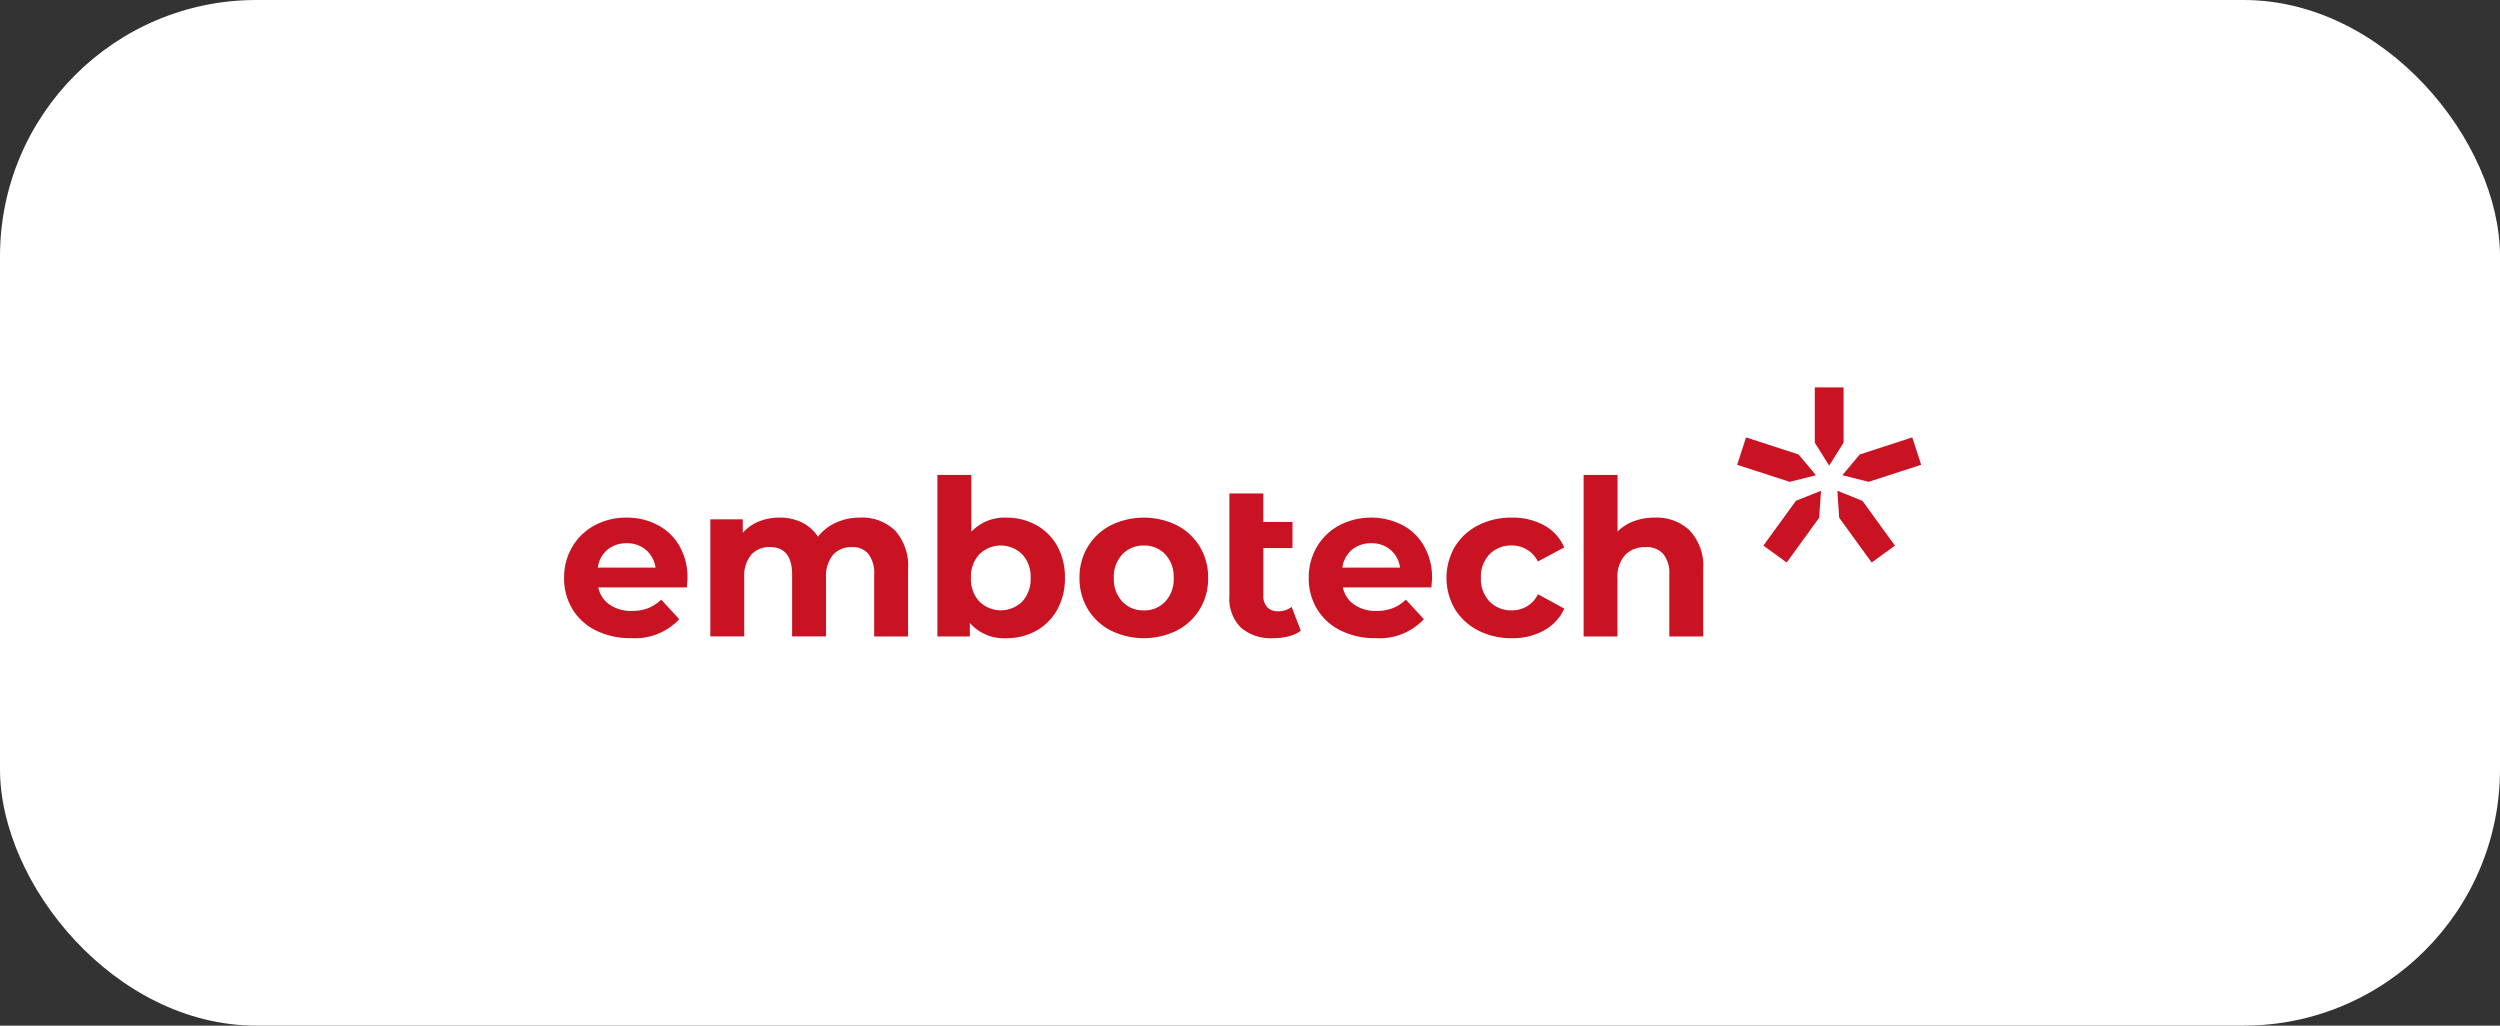
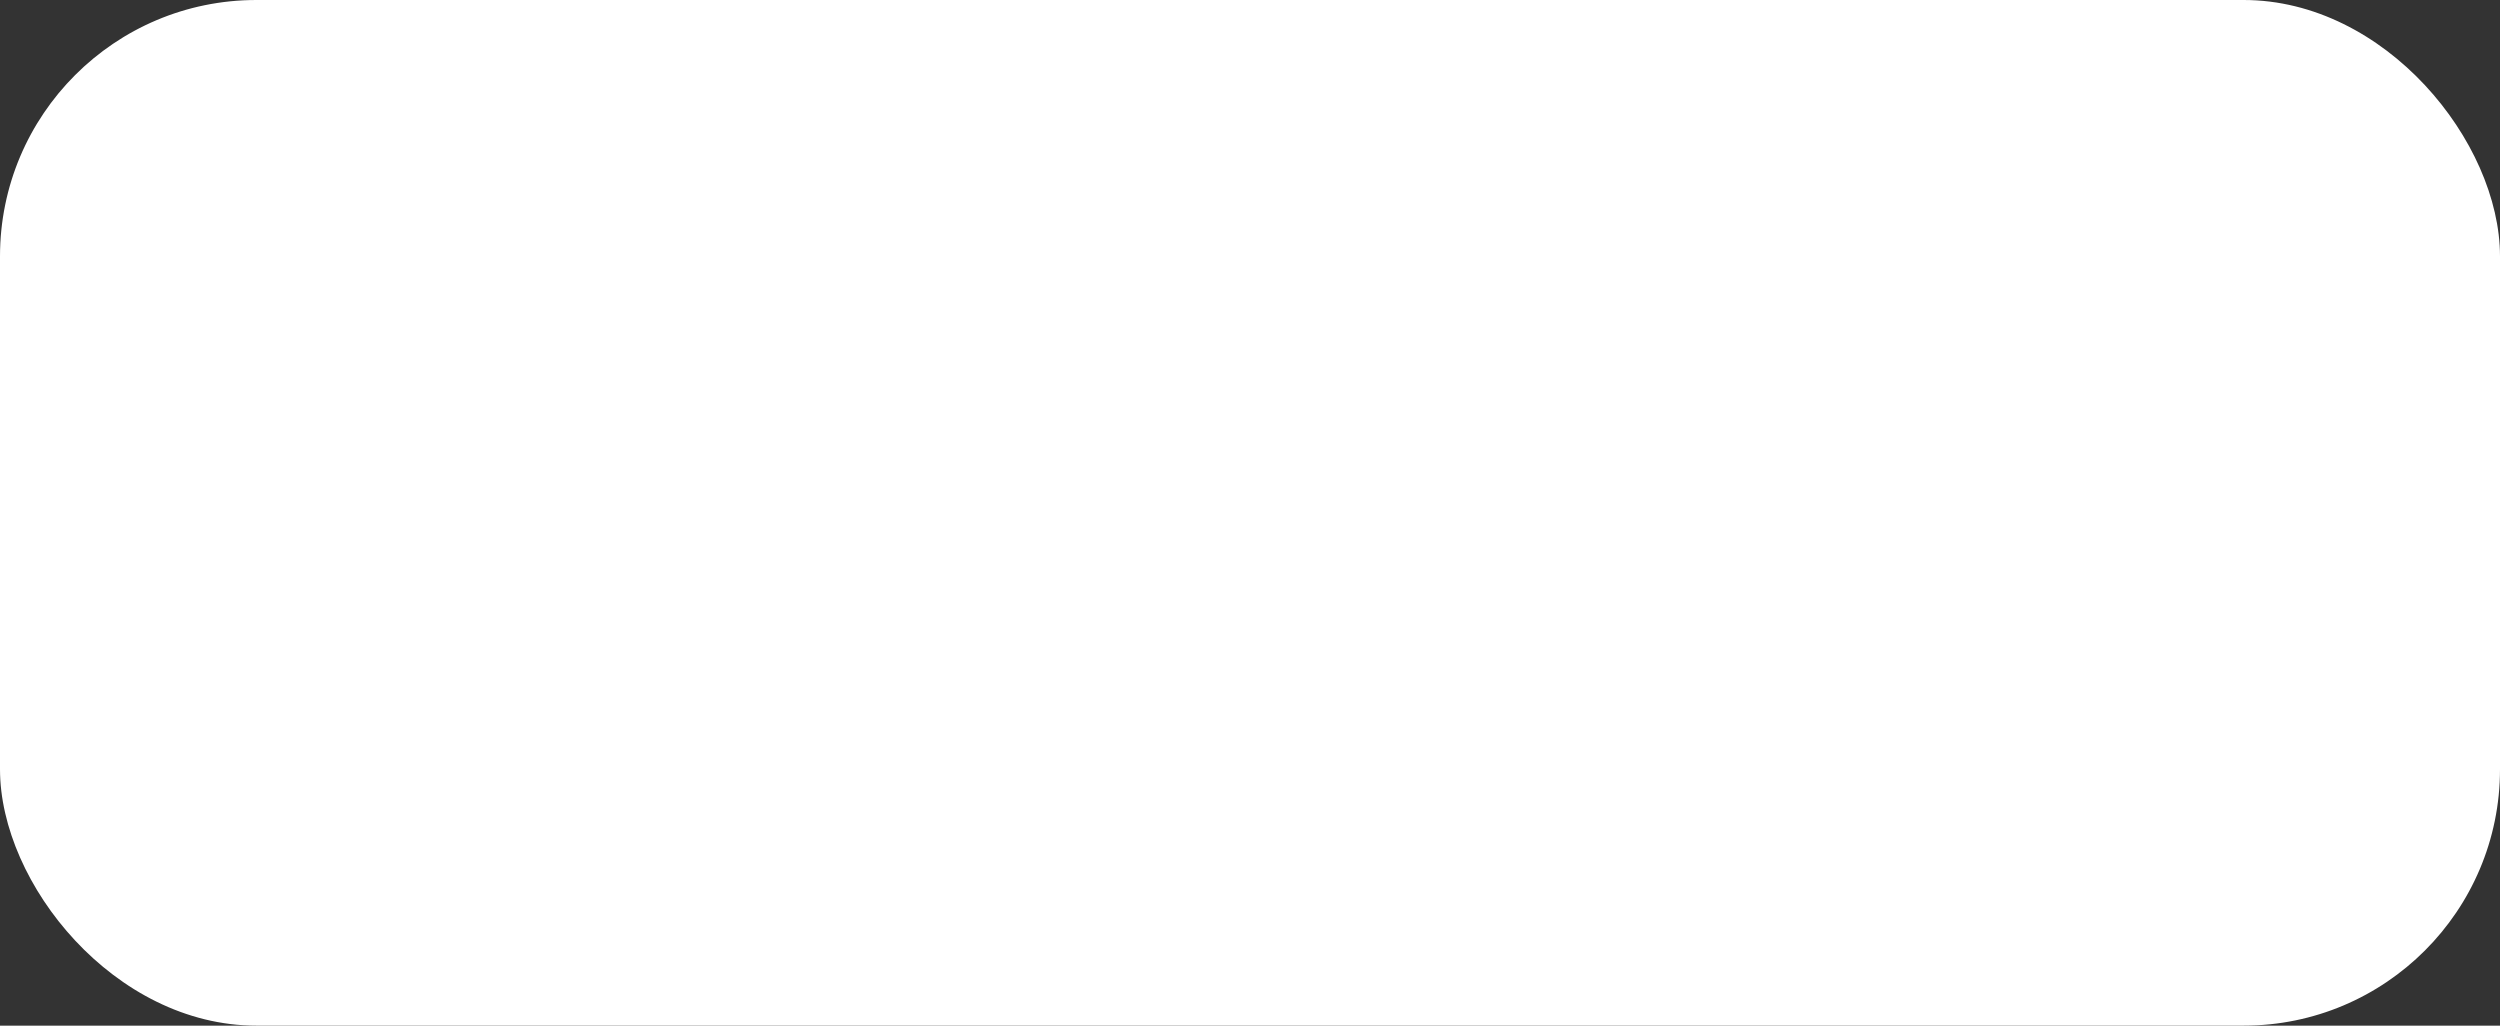
<svg xmlns="http://www.w3.org/2000/svg" width="195" height="80" viewBox="0 0 195 80">
  <rect x="0" y="0" width="195" height="80" fill="#333333" stroke="none" />
  <g id="Embotech" transform="translate(-120 -178.5)">
    <rect id="Rectangle_144" data-name="Rectangle 144" width="195" height="80" rx="20" transform="translate(120 178.5)" fill="#fff" />
-     <path id="Embotech_Logo_RGB_Red" d="M9.57,15.6H2.66a2.154,2.154,0,0,0,.883,1.341,2.916,2.916,0,0,0,1.732.492,3.493,3.493,0,0,0,1.265-.212,3.07,3.07,0,0,0,1.028-.671l1.409,1.529a4.737,4.737,0,0,1-3.769,1.477,5.962,5.962,0,0,1-2.733-.6A4.406,4.406,0,0,1,.64,17.285a4.6,4.6,0,0,1-.646-2.428A4.668,4.668,0,0,1,.63,12.438a4.452,4.452,0,0,1,1.749-1.681,5.126,5.126,0,0,1,2.485-.6,5.088,5.088,0,0,1,2.435.578A4.211,4.211,0,0,1,9,12.385a4.947,4.947,0,0,1,.62,2.5C9.627,14.925,9.6,15.162,9.57,15.6Zm-6.2-2.937a2.173,2.173,0,0,0-.747,1.392h4.5a2.2,2.2,0,0,0-.747-1.383,2.235,2.235,0,0,0-1.495-.518,2.285,2.285,0,0,0-1.511.509Zm22.441-1.5a4.119,4.119,0,0,1,1.011,3.031v5.229H24.179V14.608a2.477,2.477,0,0,0-.45-1.622,1.564,1.564,0,0,0-1.282-.529,1.888,1.888,0,0,0-1.477.6,2.591,2.591,0,0,0-.546,1.78v4.584H17.778V14.608q0-2.156-1.732-2.156a1.87,1.87,0,0,0-1.46.6,2.591,2.591,0,0,0-.543,1.791v4.579H11.4V10.29h2.53v1.052a3.347,3.347,0,0,1,1.247-.883,4.214,4.214,0,0,1,1.622-.306,3.935,3.935,0,0,1,1.749.382,3.1,3.1,0,0,1,1.245,1.108,3.749,3.749,0,0,1,1.417-1.1,4.489,4.489,0,0,1,1.877-.391,3.7,3.7,0,0,1,2.727,1.015Zm11.019-.423a4.206,4.206,0,0,1,1.634,1.644,4.964,4.964,0,0,1,.594,2.47,4.97,4.97,0,0,1-.594,2.471,4.206,4.206,0,0,1-1.636,1.649,4.657,4.657,0,0,1-2.317.585,3.516,3.516,0,0,1-2.87-1.188v1.052h-2.53V6.828h2.646v4.431a3.535,3.535,0,0,1,2.752-1.1,4.658,4.658,0,0,1,2.318.585Zm-1.1,5.96a2.564,2.564,0,0,0,.653-1.843,2.536,2.536,0,0,0-.657-1.838,2.38,2.38,0,0,0-3.345,0,2.56,2.56,0,0,0-.654,1.842,2.536,2.536,0,0,0,.658,1.838,2.38,2.38,0,0,0,3.345,0Zm6.9,2.258a4.47,4.47,0,0,1-1.791-1.672,4.612,4.612,0,0,1-.645-2.428,4.608,4.608,0,0,1,.645-2.427,4.47,4.47,0,0,1,1.791-1.672,5.839,5.839,0,0,1,5.17,0,4.482,4.482,0,0,1,1.783,1.672,4.6,4.6,0,0,1,.646,2.427,4.6,4.6,0,0,1-.646,2.428A4.482,4.482,0,0,1,47.8,18.958a5.848,5.848,0,0,1-5.17,0ZM46.887,16.7a2.562,2.562,0,0,0,.654-1.843,2.539,2.539,0,0,0-.654-1.837,2.2,2.2,0,0,0-1.672-.687,2.235,2.235,0,0,0-1.68.687,2.543,2.543,0,0,0-.662,1.842,2.547,2.547,0,0,0,.662,1.843,2.235,2.235,0,0,0,1.681.687,2.2,2.2,0,0,0,1.671-.692Zm10.57,2.283a2.722,2.722,0,0,1-.959.433,4.843,4.843,0,0,1-1.2.144,3.558,3.558,0,0,1-2.521-.832,3.178,3.178,0,0,1-.891-2.444V8.269h2.646v2.223h2.276V12.53H54.535v3.719a1.249,1.249,0,0,0,.3.891,1.1,1.1,0,0,0,.84.318,1.694,1.694,0,0,0,1.069-.339ZM67.645,15.6H60.736a2.146,2.146,0,0,0,.883,1.341,2.913,2.913,0,0,0,1.732.492,3.5,3.5,0,0,0,1.27-.212,3.07,3.07,0,0,0,1.027-.671l1.409,1.529a4.734,4.734,0,0,1-3.768,1.477,5.964,5.964,0,0,1-2.734-.6,4.412,4.412,0,0,1-1.833-1.672,4.6,4.6,0,0,1-.646-2.428,4.668,4.668,0,0,1,.635-2.419,4.452,4.452,0,0,1,1.749-1.681,5.408,5.408,0,0,1,4.915-.025,4.2,4.2,0,0,1,1.7,1.653,4.918,4.918,0,0,1,.62,2.5q0,.053-.051.716Zm-6.2-2.937a2.173,2.173,0,0,0-.747,1.392h4.5a2.2,2.2,0,0,0-.741-1.383,2.232,2.232,0,0,0-1.494-.518,2.286,2.286,0,0,0-1.517.509Zm9.844,6.291a4.505,4.505,0,0,1-1.816-1.672,4.832,4.832,0,0,1,0-4.855,4.505,4.505,0,0,1,1.816-1.672,5.61,5.61,0,0,1,2.623-.6,5.077,5.077,0,0,1,2.521.6,3.576,3.576,0,0,1,1.572,1.723l-2.055,1.1A2.246,2.246,0,0,0,73.9,12.328a2.329,2.329,0,0,0-1.715.679,2.5,2.5,0,0,0-.679,1.85,2.507,2.507,0,0,0,.681,1.851,2.329,2.329,0,0,0,1.715.679,2.224,2.224,0,0,0,2.055-1.256l2.052,1.124a3.654,3.654,0,0,1-1.571,1.694,5.016,5.016,0,0,1-2.521.611,5.61,5.61,0,0,1-2.62-.6ZM87.8,11.173a4.035,4.035,0,0,1,1.045,3.022v5.229H86.2V14.608a2.384,2.384,0,0,0-.475-1.622,1.726,1.726,0,0,0-1.376-.529,2.11,2.11,0,0,0-1.6.619,2.559,2.559,0,0,0-.594,1.842v4.506H79.516V6.828h2.646v4.414a3.529,3.529,0,0,1,1.27-.807,4.616,4.616,0,0,1,1.63-.281,3.757,3.757,0,0,1,2.745,1.018ZM98.67,6.1,97.548,4.311V0h2.244V4.311Zm-1.032.75-2.045.514-4.1-1.328L92.185,3.9l4.1,1.33Zm.394,1.213-.142,2.1-2.534,3.493L93.54,12.337l2.534-3.493Zm1.277,0,1.957.785,2.534,3.493-1.815,1.316L99.45,10.162ZM99.7,6.848l1.352-1.618,4.1-1.333.693,2.137-4.1,1.328Z" transform="translate(164.006 208.719)" fill="#c91322" />
  </g>
</svg>